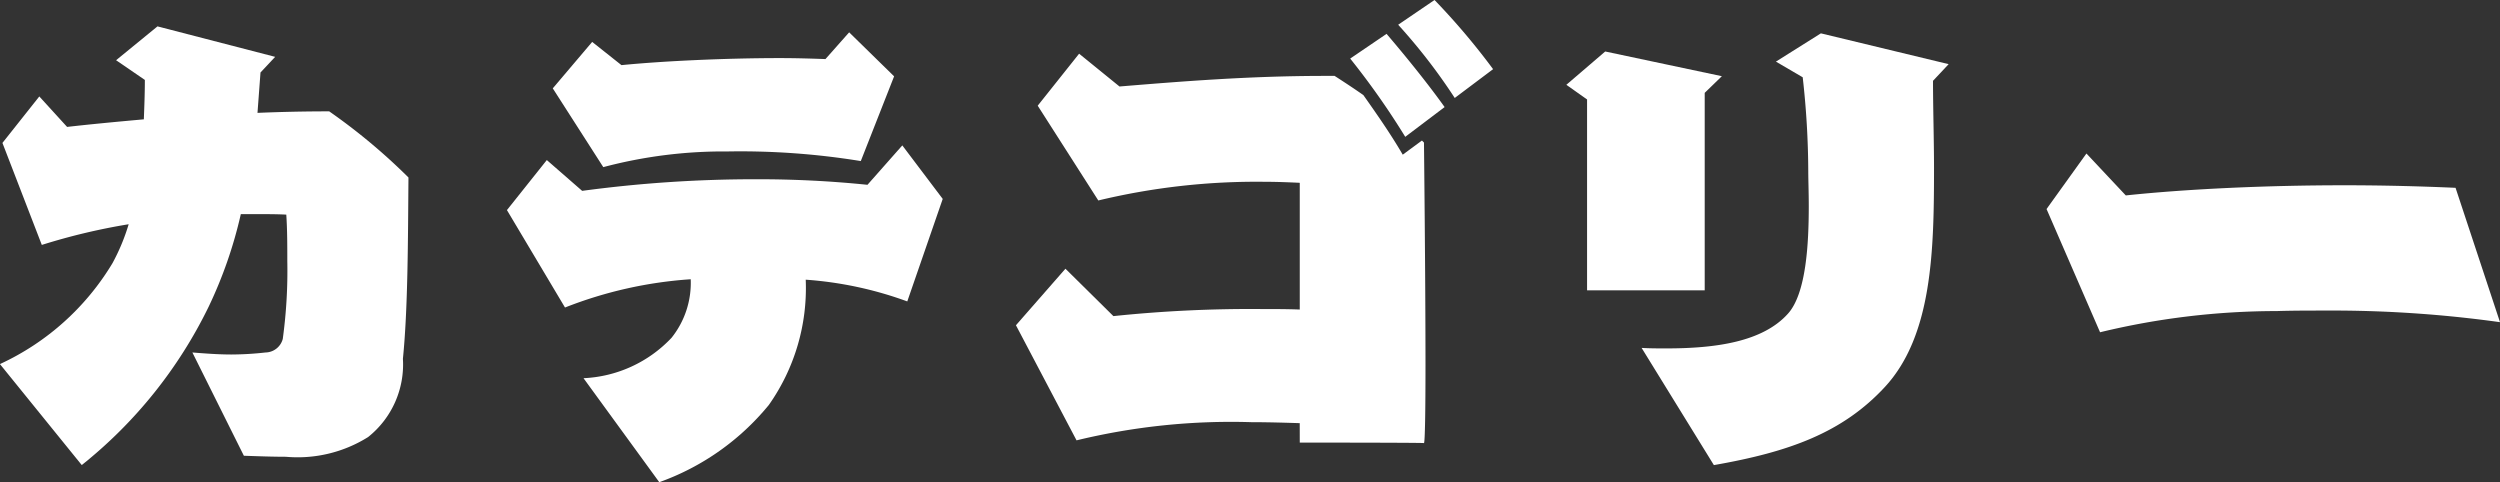
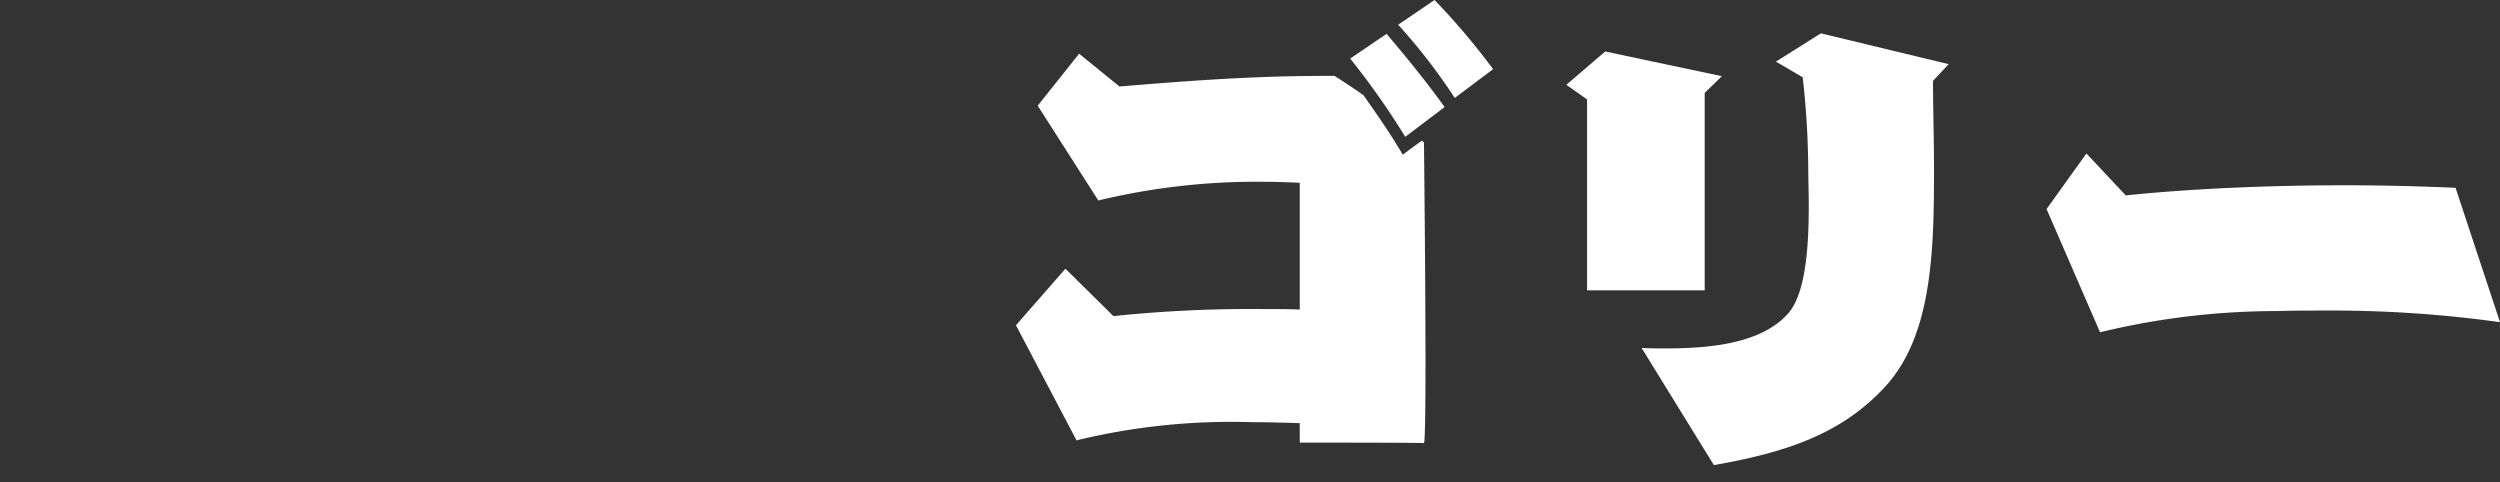
<svg xmlns="http://www.w3.org/2000/svg" width="73.85" height="14.245" viewBox="0 0 73.85 14.245">
  <rect x="0" y="0" width="73.85" height="14.245" fill="#333333" stroke="none" />
  <g transform="translate(-2505.57 -6140.187)">
-     <path d="M2511.253,6160.275c.373.03.775.06,1.149.06a9.3,9.3,0,0,0,1.014-.06.536.536,0,0,0,.507-.4,14.857,14.857,0,0,0,.134-2.3c0-.462,0-.924-.03-1.372-.283-.015-.6-.015-.925-.015h-.418a12.972,12.972,0,0,1-.955,2.745,13.585,13.585,0,0,1-3.744,4.668l-2.417-2.983a7.583,7.583,0,0,0,3.326-2.983,6.011,6.011,0,0,0,.477-1.148,18.449,18.449,0,0,0-2.566.611l-1.163-3.013,1.089-1.373.821.9c.656-.075,1.432-.149,2.267-.224.015-.388.03-.775.03-1.164l-.85-.582,1.223-1,3.476.9-.433.462-.089,1.193c.7-.03,1.417-.045,2.118-.045a17.645,17.645,0,0,1,2.342,1.954c-.015,1.819-.015,3.878-.164,5.355a2.739,2.739,0,0,1-1.029,2.313,3.92,3.92,0,0,1-2.431.582c-.388,0-.791-.015-1.238-.03Z" transform="translate(0 -9.676)" fill="#fff" />
-     <path d="M2719.2,6161a10.94,10.94,0,0,0-3-.642,5.985,5.985,0,0,1-1.089,3.7,7.4,7.4,0,0,1-3.237,2.282l-2.238-3.072a3.809,3.809,0,0,0,2.6-1.193,2.6,2.6,0,0,0,.567-1.73,12.389,12.389,0,0,0-3.714.835l-1.715-2.878,1.178-1.478,1.044.91a38.239,38.239,0,0,1,5.146-.343,31.737,31.737,0,0,1,3.282.164l1.029-1.164,1.194,1.581Zm-1.373-4.146a22.133,22.133,0,0,0-3.938-.284,13.841,13.841,0,0,0-3.669.463l-1.492-2.327,1.164-1.372.865.686c1.193-.119,3.073-.208,4.684-.208.477,0,.939.015,1.342.029l.7-.79,1.328,1.3Z" transform="translate(-186.829 -11.909)" fill="#fff" />
    <path d="M2918.365,6152.687c-.477-.015-.955-.029-1.432-.029a19.352,19.352,0,0,0-5.161.537l-1.79-3.4,1.462-1.67,1.417,1.4a38.975,38.975,0,0,1,4.356-.209c.388,0,.776,0,1.149.015v-3.744c-.328-.015-.671-.03-1.044-.03a19.982,19.982,0,0,0-4.907.552l-1.79-2.8,1.223-1.536,1.193.969c1.82-.149,3.819-.313,6.071-.313h.283c.254.164.552.358.85.567.4.567.806,1.148,1.163,1.76l.567-.418.06.06s.045,3.938.045,6.578c0,1.313-.015,2.282-.045,2.3-.074-.015-3.669-.015-3.669-.015Zm3.117-8.458a22.742,22.742,0,0,0-1.626-2.312l1.074-.73c.522.611,1.193,1.432,1.715,2.163Zm1.462-1.148a16.935,16.935,0,0,0-1.671-2.163l1.074-.731a20.508,20.508,0,0,1,1.73,2.043Z" transform="translate(-374.401)" fill="#fff" />
    <path d="M3129.685,6161.046v-5.639l-.612-.433,1.148-.984,3.446.73-.507.492v5.833Zm1.611,1.7c.239.015.477.015.731.015,1.461,0,2.849-.193,3.595-1.029.537-.6.612-2.073.612-3.177,0-.418-.015-.776-.015-1.029a25.3,25.3,0,0,0-.164-2.774l-.791-.463,1.328-.835,3.774.91-.462.492c0,.761.03,1.8.03,2.565,0,2.432-.045,4.952-1.447,6.474-1.253,1.357-2.834,1.925-5.056,2.313Z" transform="translate(-577.233 -12.282)" fill="#fff" />
    <path d="M3333.619,6206.274a35.913,35.913,0,0,0-5.161-.343c-.492,0-.97,0-1.432.015a22.2,22.2,0,0,0-5.221.626l-1.581-3.64,1.178-1.64,1.163,1.238c1.835-.194,4.192-.3,6.459-.3,1.149,0,2.267.03,3.282.075Z" transform="translate(-754.199 -56.57)" fill="#fff" />
  </g>
</svg>